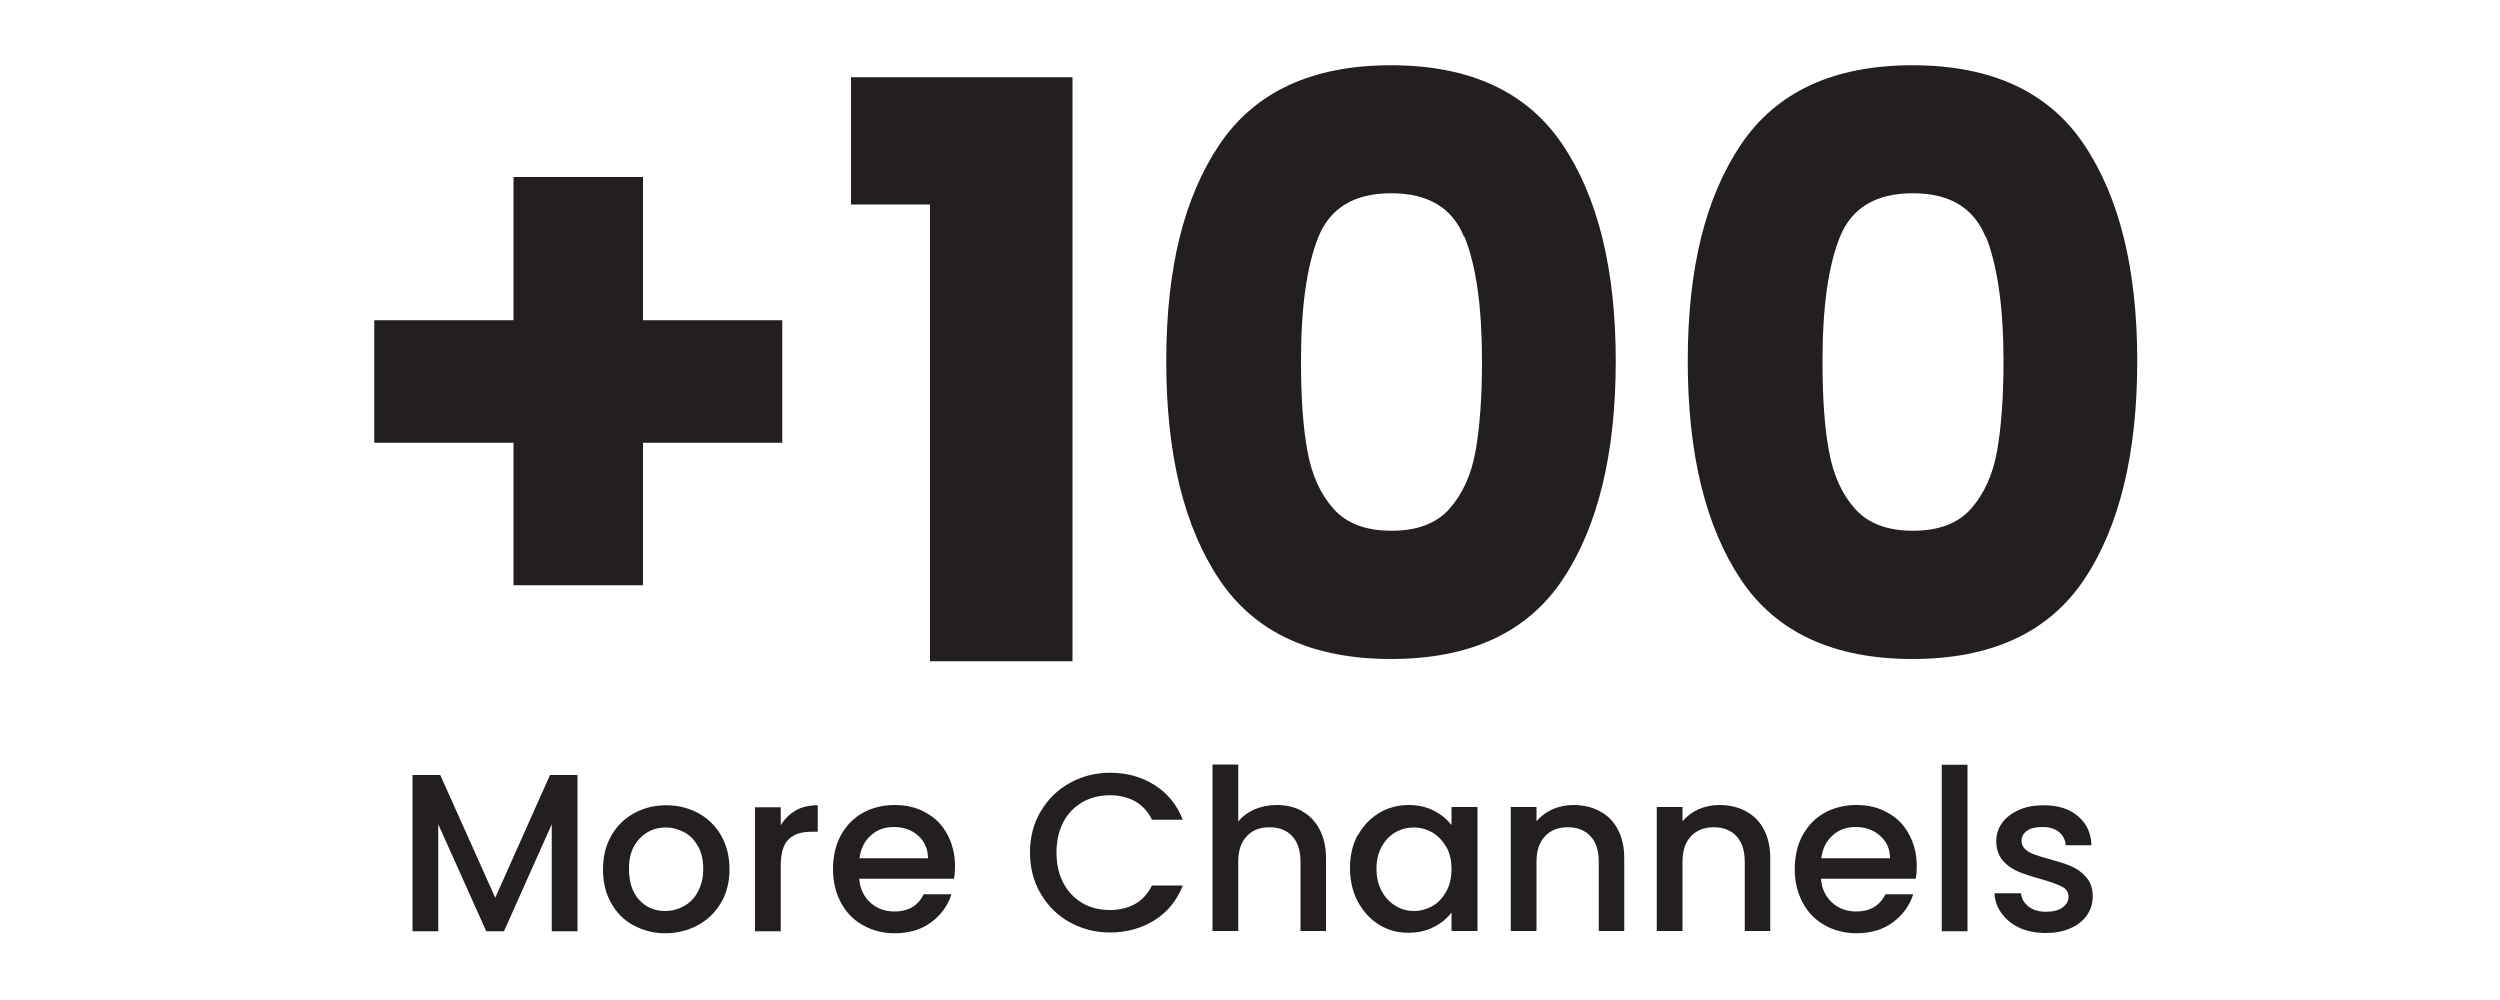
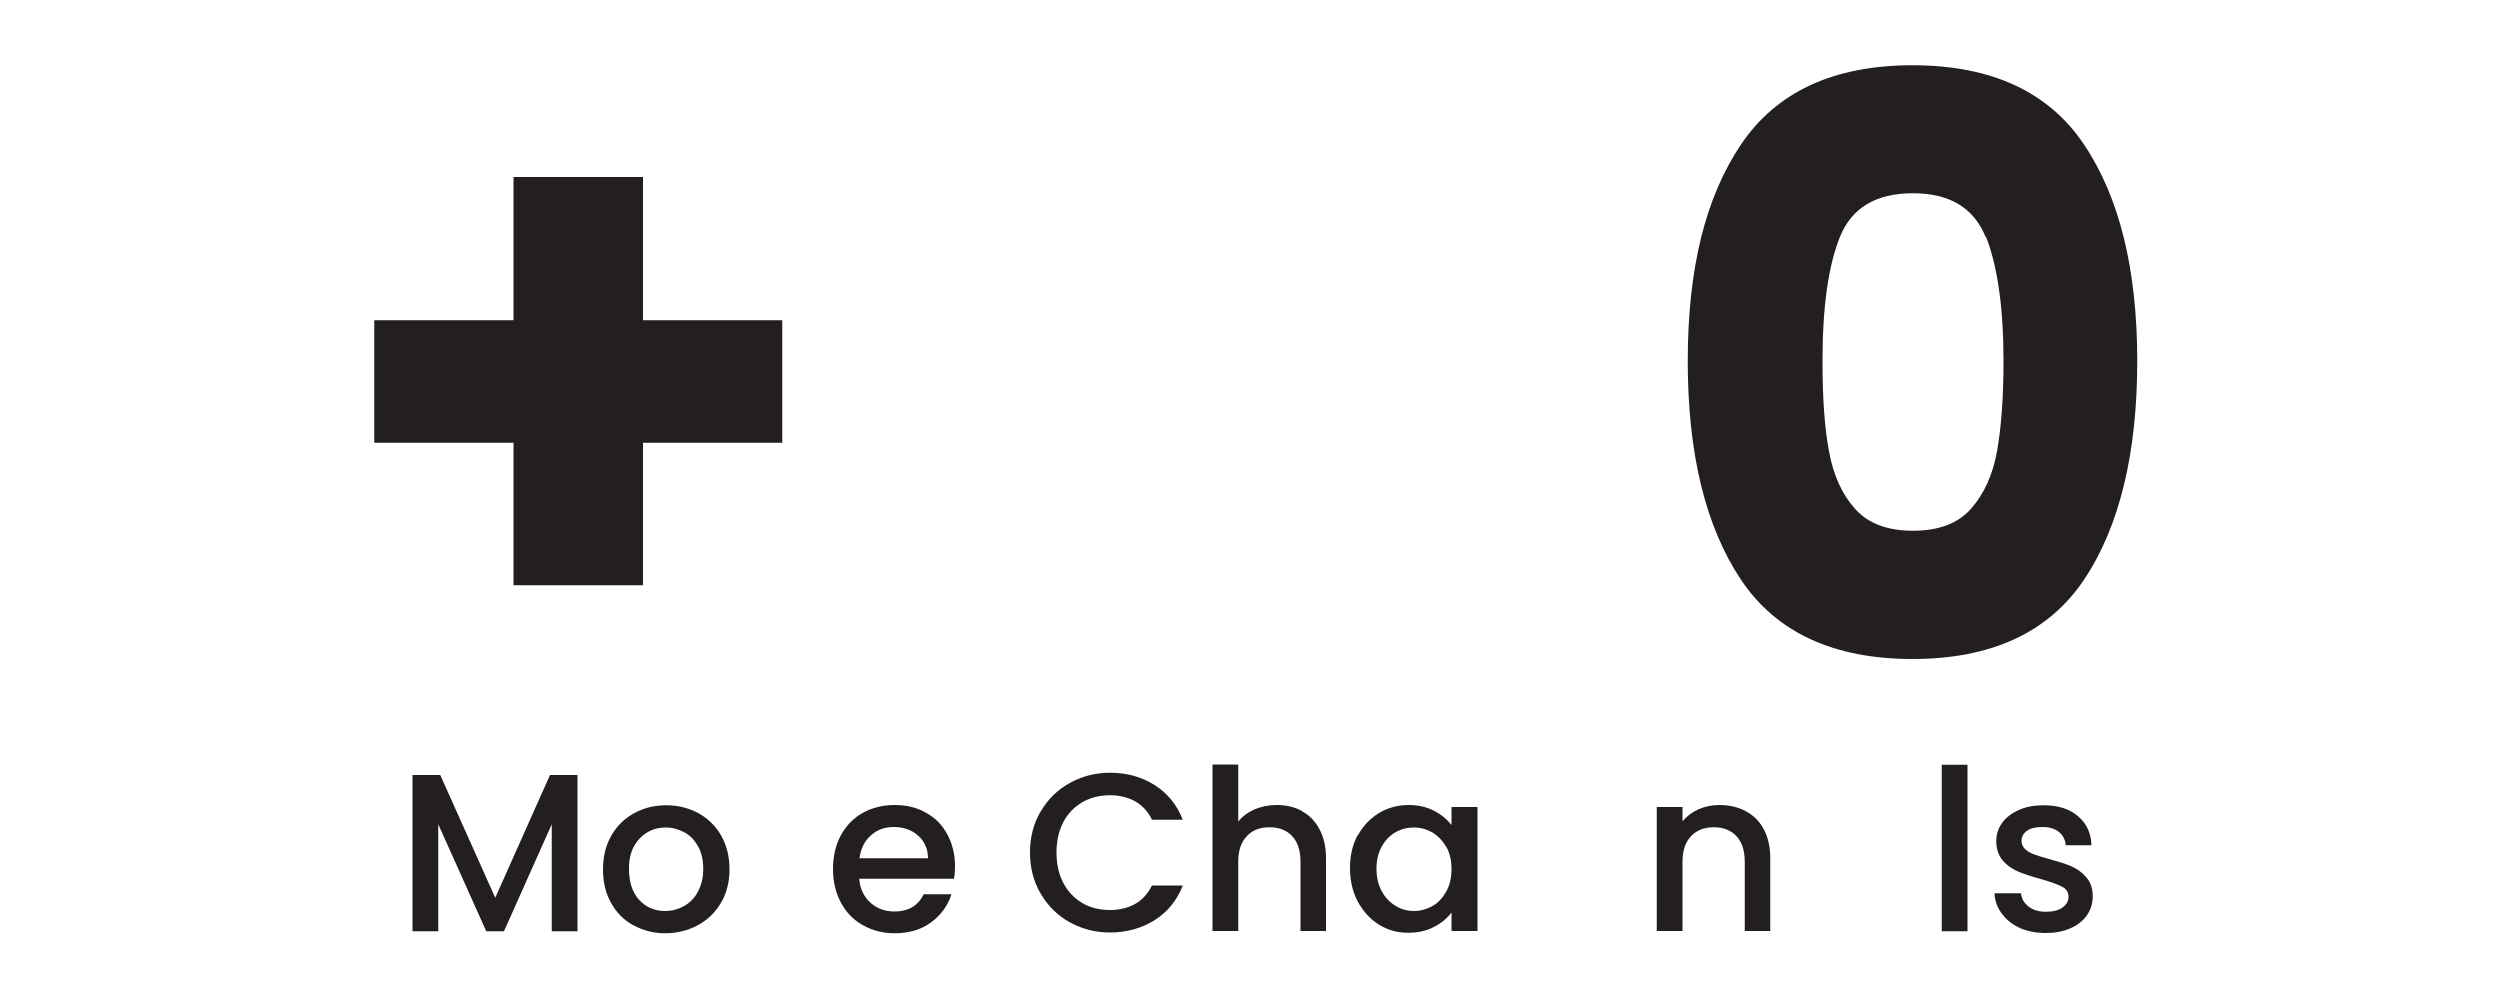
<svg xmlns="http://www.w3.org/2000/svg" width="100" height="40" viewBox="0 0 100 40">
  <path d="M31.29,17.71h-5.57v5.7h-5.18v-5.7h-5.57v-4.9h5.57v-5.73h5.18v5.73h5.57v4.9Z" fill="#231f20" />
-   <path d="M34.04,8.18V3.09h8.86v23.36h-5.7V8.18h-3.17Z" fill="#231f20" />
-   <path d="M48.78,5.78c1.42-2.11,3.71-3.17,6.86-3.17s5.44,1.06,6.86,3.17c1.42,2.11,2.13,5,2.13,8.67s-.71,6.62-2.13,8.74-3.71,3.17-6.86,3.17-5.45-1.06-6.86-3.17c-1.42-2.11-2.13-5.02-2.13-8.74s.71-6.56,2.13-8.67ZM58.56,9.47c-.47-1.16-1.44-1.74-2.91-1.74s-2.44.58-2.91,1.74c-.47,1.16-.7,2.82-.7,4.98,0,1.45.08,2.65.26,3.6.17.95.52,1.72,1.04,2.3.52.59,1.3.88,2.32.88s1.8-.29,2.32-.88c.52-.59.87-1.35,1.04-2.3.17-.95.26-2.15.26-3.6,0-2.15-.23-3.81-.7-4.98Z" fill="#231f20" />
  <path d="M69.64,5.78c1.42-2.11,3.71-3.17,6.86-3.17s5.45,1.06,6.86,3.17c1.42,2.11,2.13,5,2.13,8.67s-.71,6.62-2.13,8.74c-1.42,2.11-3.71,3.17-6.86,3.17s-5.45-1.06-6.86-3.17-2.13-5.02-2.13-8.74.71-6.56,2.13-8.67ZM79.42,9.47c-.47-1.16-1.44-1.74-2.91-1.74s-2.44.58-2.91,1.74c-.47,1.16-.7,2.82-.7,4.98,0,1.45.08,2.65.26,3.6.17.95.52,1.72,1.04,2.3.52.59,1.3.88,2.32.88s1.8-.29,2.32-.88c.52-.59.87-1.35,1.04-2.3.17-.95.26-2.15.26-3.6,0-2.15-.24-3.81-.7-4.98Z" fill="#231f20" />
  <path d="M23.1,31v6.25h-1.03v-4.28l-1.91,4.28h-.71l-1.92-4.28v4.28h-1.03v-6.25h1.11l2.2,4.91,2.19-4.91h1.1Z" fill="#231f20" />
  <path d="M25.33,37.01c-.38-.21-.68-.51-.89-.9-.22-.39-.32-.83-.32-1.34s.11-.95.33-1.34c.22-.39.53-.69.91-.9s.81-.32,1.29-.32.9.11,1.29.32c.38.21.69.51.91.9.22.39.33.84.33,1.34s-.11.95-.34,1.34-.54.69-.93.9-.83.32-1.3.32-.89-.11-1.27-.32ZM27.35,36.25c.23-.13.42-.31.56-.57s.22-.56.22-.92-.07-.67-.21-.91c-.14-.25-.32-.44-.55-.56s-.47-.19-.74-.19-.51.06-.73.19-.4.31-.54.56-.2.55-.2.91c0,.53.14.95.41,1.24s.62.44,1.03.44c.26,0,.51-.06.74-.19Z" fill="#231f20" />
-   <path d="M31.82,32.42c.25-.14.54-.21.89-.21v1.06h-.26c-.4,0-.71.1-.91.31-.21.2-.31.56-.31,1.06v2.61h-1.03v-4.96h1.03v.72c.15-.25.35-.45.6-.59Z" fill="#231f20" />
  <path d="M38.16,35.15h-3.79c.03.4.18.71.44.95s.59.36.97.36c.55,0,.94-.23,1.17-.69h1.11c-.15.46-.42.83-.81,1.12s-.88.44-1.46.44c-.47,0-.9-.11-1.27-.32-.38-.21-.67-.51-.88-.9-.21-.39-.32-.83-.32-1.34s.1-.96.31-1.35.5-.69.87-.9.81-.32,1.29-.32.88.1,1.25.31c.37.2.65.49.85.86.2.37.31.79.31,1.27,0,.19-.01.35-.04.5ZM37.12,34.33c0-.38-.14-.68-.4-.91-.26-.23-.59-.34-.98-.34-.35,0-.66.11-.91.34-.25.22-.4.53-.45.91h2.75Z" fill="#231f20" />
  <path d="M41.63,32.46c.28-.49.67-.87,1.16-1.14.49-.27,1.02-.41,1.61-.41.67,0,1.26.16,1.78.49.52.33.9.79,1.13,1.39h-1.23c-.16-.33-.39-.58-.68-.74s-.62-.24-1-.24c-.41,0-.78.09-1.11.28-.32.19-.58.45-.76.8-.18.35-.27.75-.27,1.21s.09.87.27,1.21c.18.35.44.62.76.81.32.19.69.28,1.11.28.38,0,.71-.08,1-.24s.51-.41.68-.74h1.23c-.23.6-.61,1.06-1.13,1.39-.52.32-1.11.49-1.78.49-.59,0-1.12-.14-1.61-.41-.49-.27-.87-.65-1.16-1.14-.29-.49-.43-1.03-.43-1.65s.14-1.16.43-1.65Z" fill="#231f20" />
  <path d="M52.08,32.45c.3.16.53.4.7.72.17.32.26.7.26,1.15v2.92h-1.02v-2.77c0-.44-.11-.79-.33-1.02-.22-.24-.52-.36-.91-.36s-.69.12-.91.36c-.23.24-.34.58-.34,1.02v2.77h-1.03v-6.66h1.03v2.28c.17-.21.39-.37.66-.49.27-.11.56-.17.88-.17.38,0,.71.08,1.01.24Z" fill="#231f20" />
  <path d="M54.31,33.42c.21-.38.49-.68.85-.9.36-.21.75-.32,1.18-.32.39,0,.73.08,1.02.23.29.15.52.34.7.57v-.72h1.04v4.96h-1.04v-.74c-.17.23-.41.43-.71.58-.3.16-.64.23-1.03.23-.43,0-.82-.11-1.17-.33-.35-.22-.63-.53-.84-.92-.21-.39-.31-.84-.31-1.34s.1-.94.31-1.32ZM57.85,33.88c-.14-.25-.33-.44-.55-.58-.23-.13-.47-.2-.74-.2s-.51.06-.74.19c-.23.13-.41.32-.55.57-.14.25-.21.54-.21.89s.07.64.21.9c.14.26.33.45.56.59.23.14.48.2.73.2s.51-.07.74-.2c.23-.13.41-.33.55-.58.14-.25.21-.55.21-.9s-.07-.64-.21-.89Z" fill="#231f20" />
-   <path d="M63.99,32.45c.31.16.55.4.72.72.17.32.26.7.26,1.15v2.92h-1.02v-2.77c0-.44-.11-.79-.33-1.02-.22-.24-.53-.36-.91-.36s-.69.12-.91.36c-.23.24-.34.58-.34,1.02v2.77h-1.03v-4.96h1.03v.57c.17-.2.38-.36.64-.48.26-.11.54-.17.83-.17.39,0,.74.08,1.05.24Z" fill="#231f20" />
  <path d="M69.83,32.45c.31.16.55.4.72.72.17.32.26.7.26,1.15v2.92h-1.02v-2.77c0-.44-.11-.79-.33-1.02-.22-.24-.53-.36-.91-.36s-.69.12-.91.36c-.23.24-.34.58-.34,1.02v2.77h-1.03v-4.96h1.03v.57c.17-.2.38-.36.64-.48.26-.11.54-.17.83-.17.39,0,.74.08,1.05.24Z" fill="#231f20" />
-   <path d="M76.63,35.15h-3.79c.03.4.18.71.44.95.26.24.59.36.97.36.55,0,.94-.23,1.17-.69h1.11c-.15.46-.42.83-.81,1.12-.39.29-.88.44-1.46.44-.47,0-.9-.11-1.27-.32-.38-.21-.67-.51-.88-.9-.21-.39-.32-.83-.32-1.34s.1-.96.31-1.35.5-.69.87-.9.81-.32,1.29-.32.88.1,1.25.31c.37.2.65.49.85.86s.31.79.31,1.27c0,.19-.01.35-.04.5ZM75.6,34.33c0-.38-.14-.68-.41-.91-.26-.23-.59-.34-.98-.34-.35,0-.66.11-.91.34-.25.22-.4.53-.45.91h2.75Z" fill="#231f20" />
  <path d="M78.7,30.59v6.66h-1.03v-6.66h1.03Z" fill="#231f20" />
  <path d="M80.8,37.12c-.31-.14-.55-.33-.73-.58-.18-.24-.28-.51-.29-.81h1.06c.02.21.12.39.3.53.18.14.41.21.69.21s.51-.05.67-.17.24-.25.24-.43c0-.19-.09-.32-.27-.41-.18-.09-.46-.19-.84-.3-.37-.1-.67-.2-.91-.3-.23-.1-.44-.24-.61-.44-.17-.2-.26-.46-.26-.78,0-.26.08-.51.23-.72s.38-.39.67-.52.62-.19,1-.19c.56,0,1.02.14,1.36.43.35.29.53.67.55,1.17h-1.03c-.02-.22-.11-.4-.27-.53s-.38-.2-.66-.2-.48.05-.62.15c-.14.1-.22.24-.22.4,0,.13.05.24.14.33.1.09.21.16.35.21s.34.12.61.19c.36.1.66.19.89.29.23.1.43.24.6.44.17.19.26.45.26.76,0,.28-.08.53-.23.76-.16.22-.38.4-.66.52-.29.13-.62.19-1,.19s-.74-.07-1.05-.21Z" fill="#231f20" />
</svg>